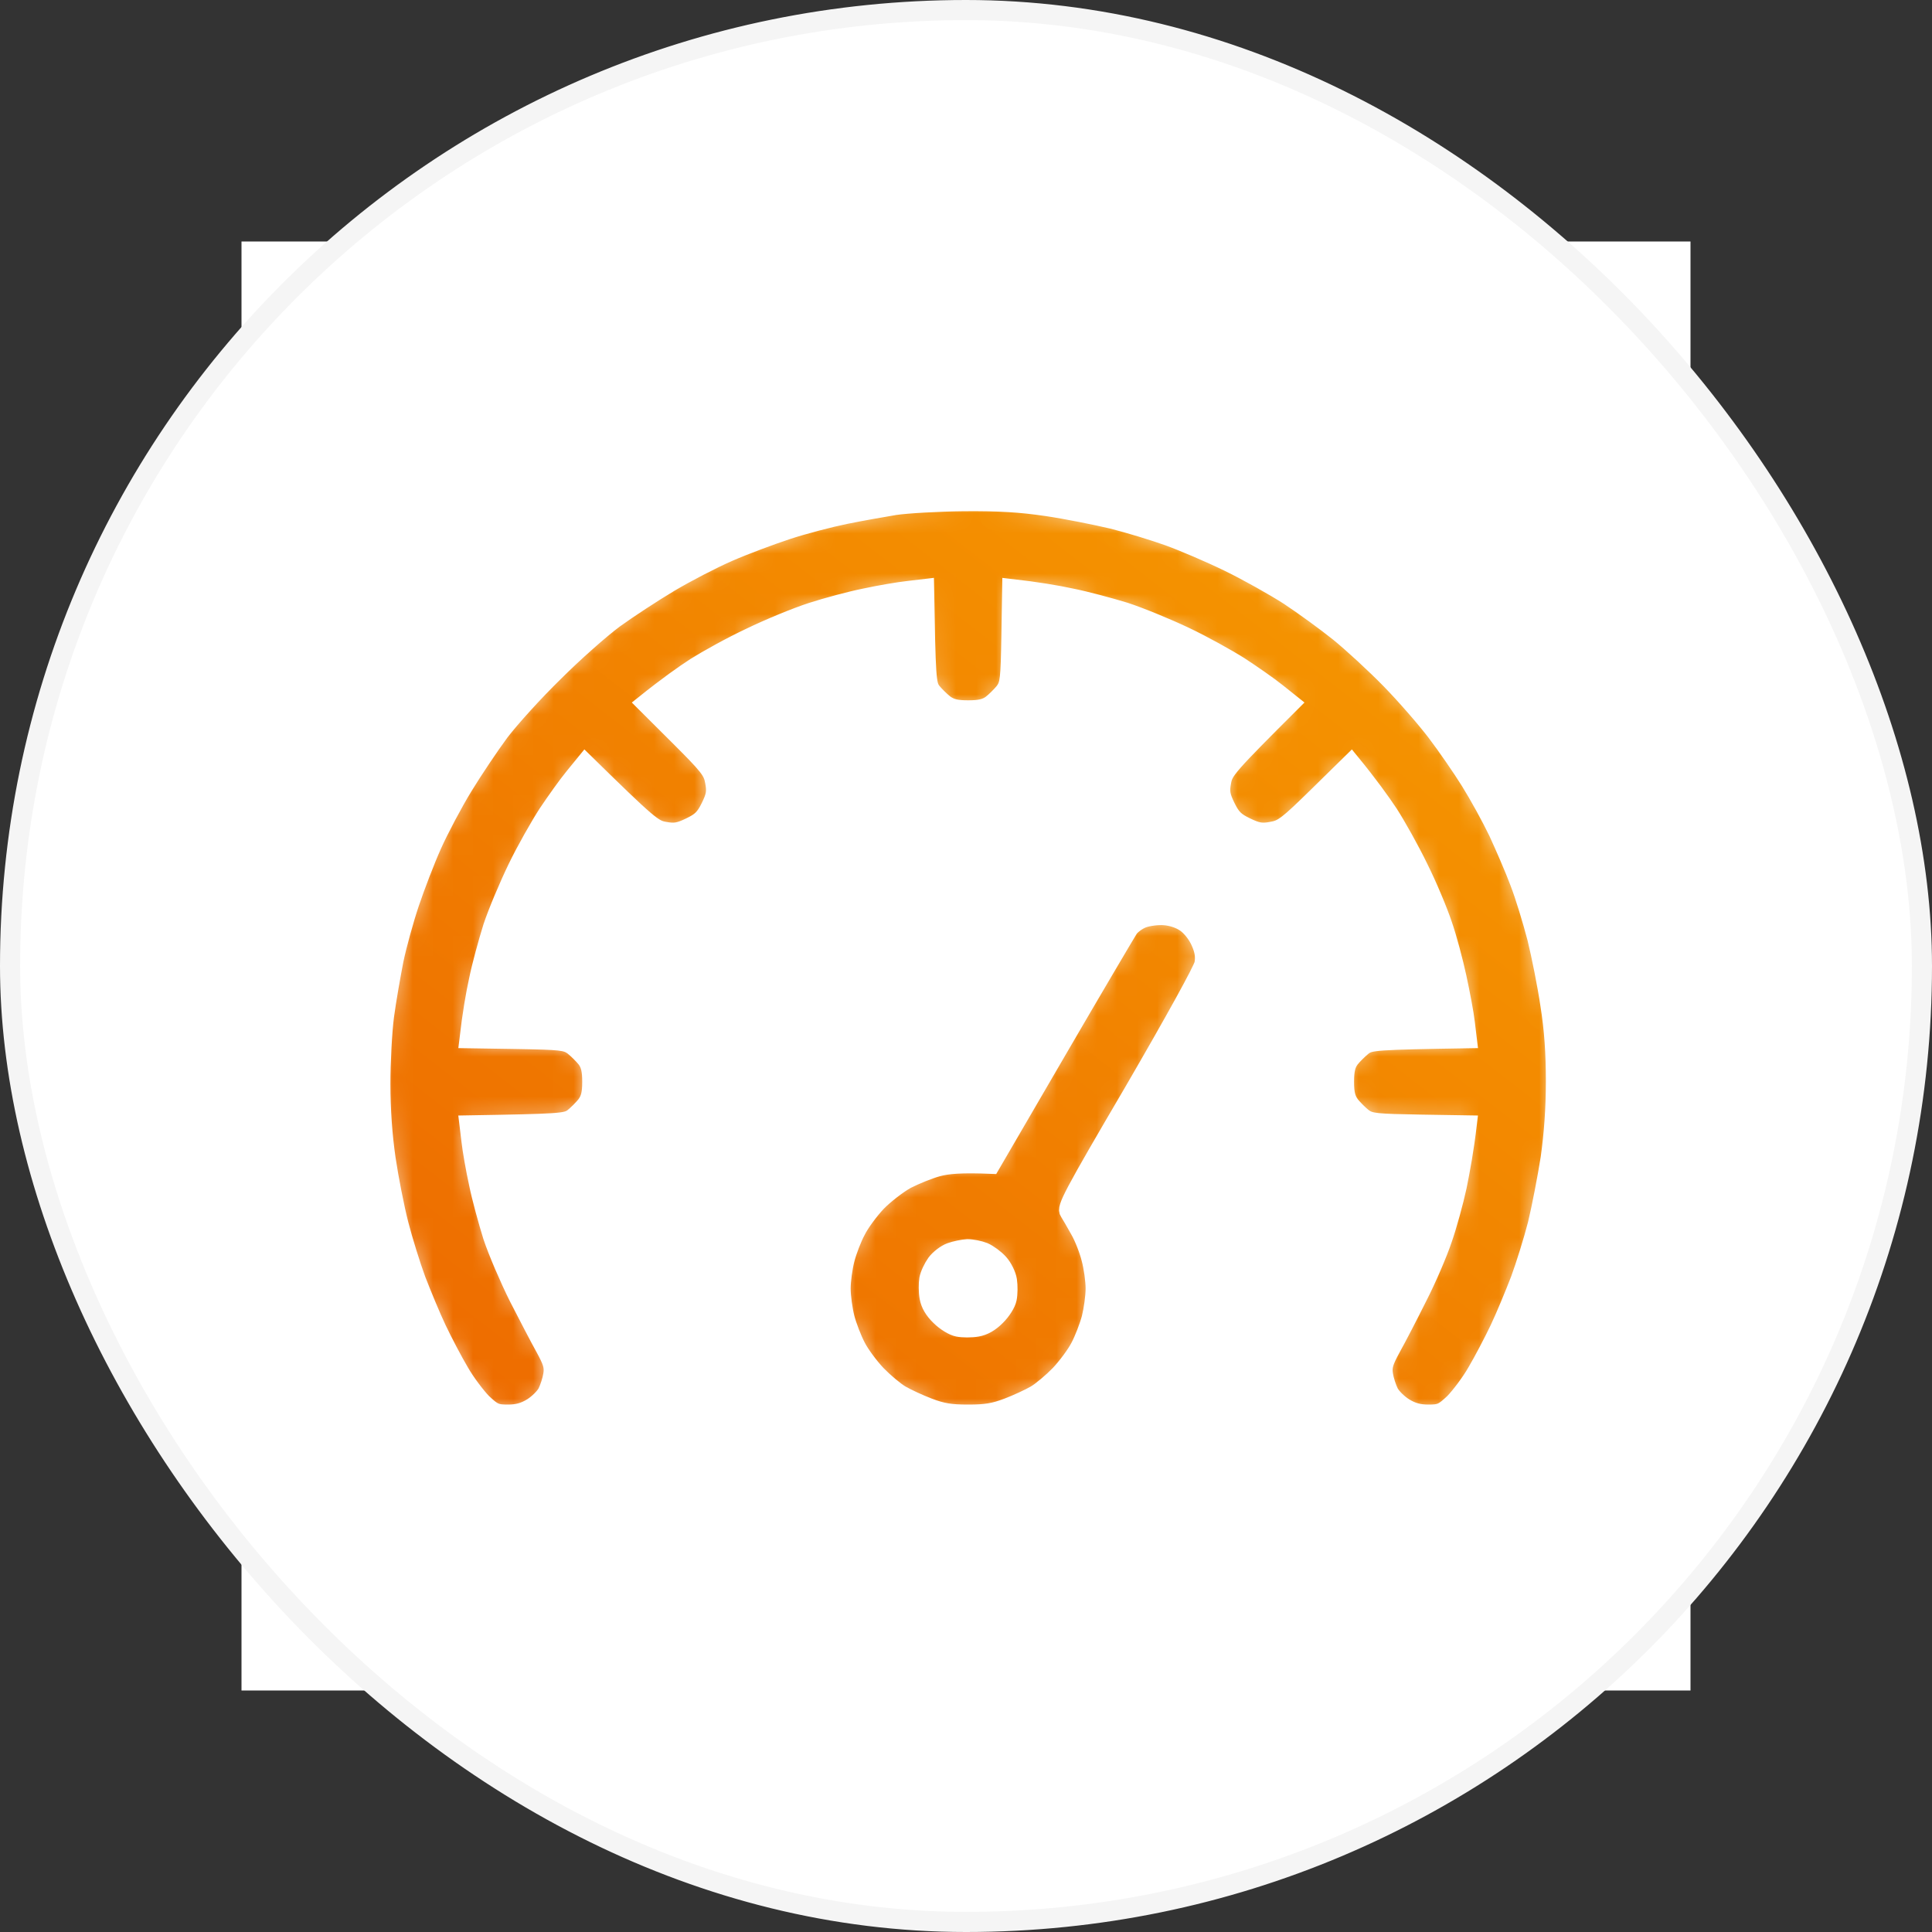
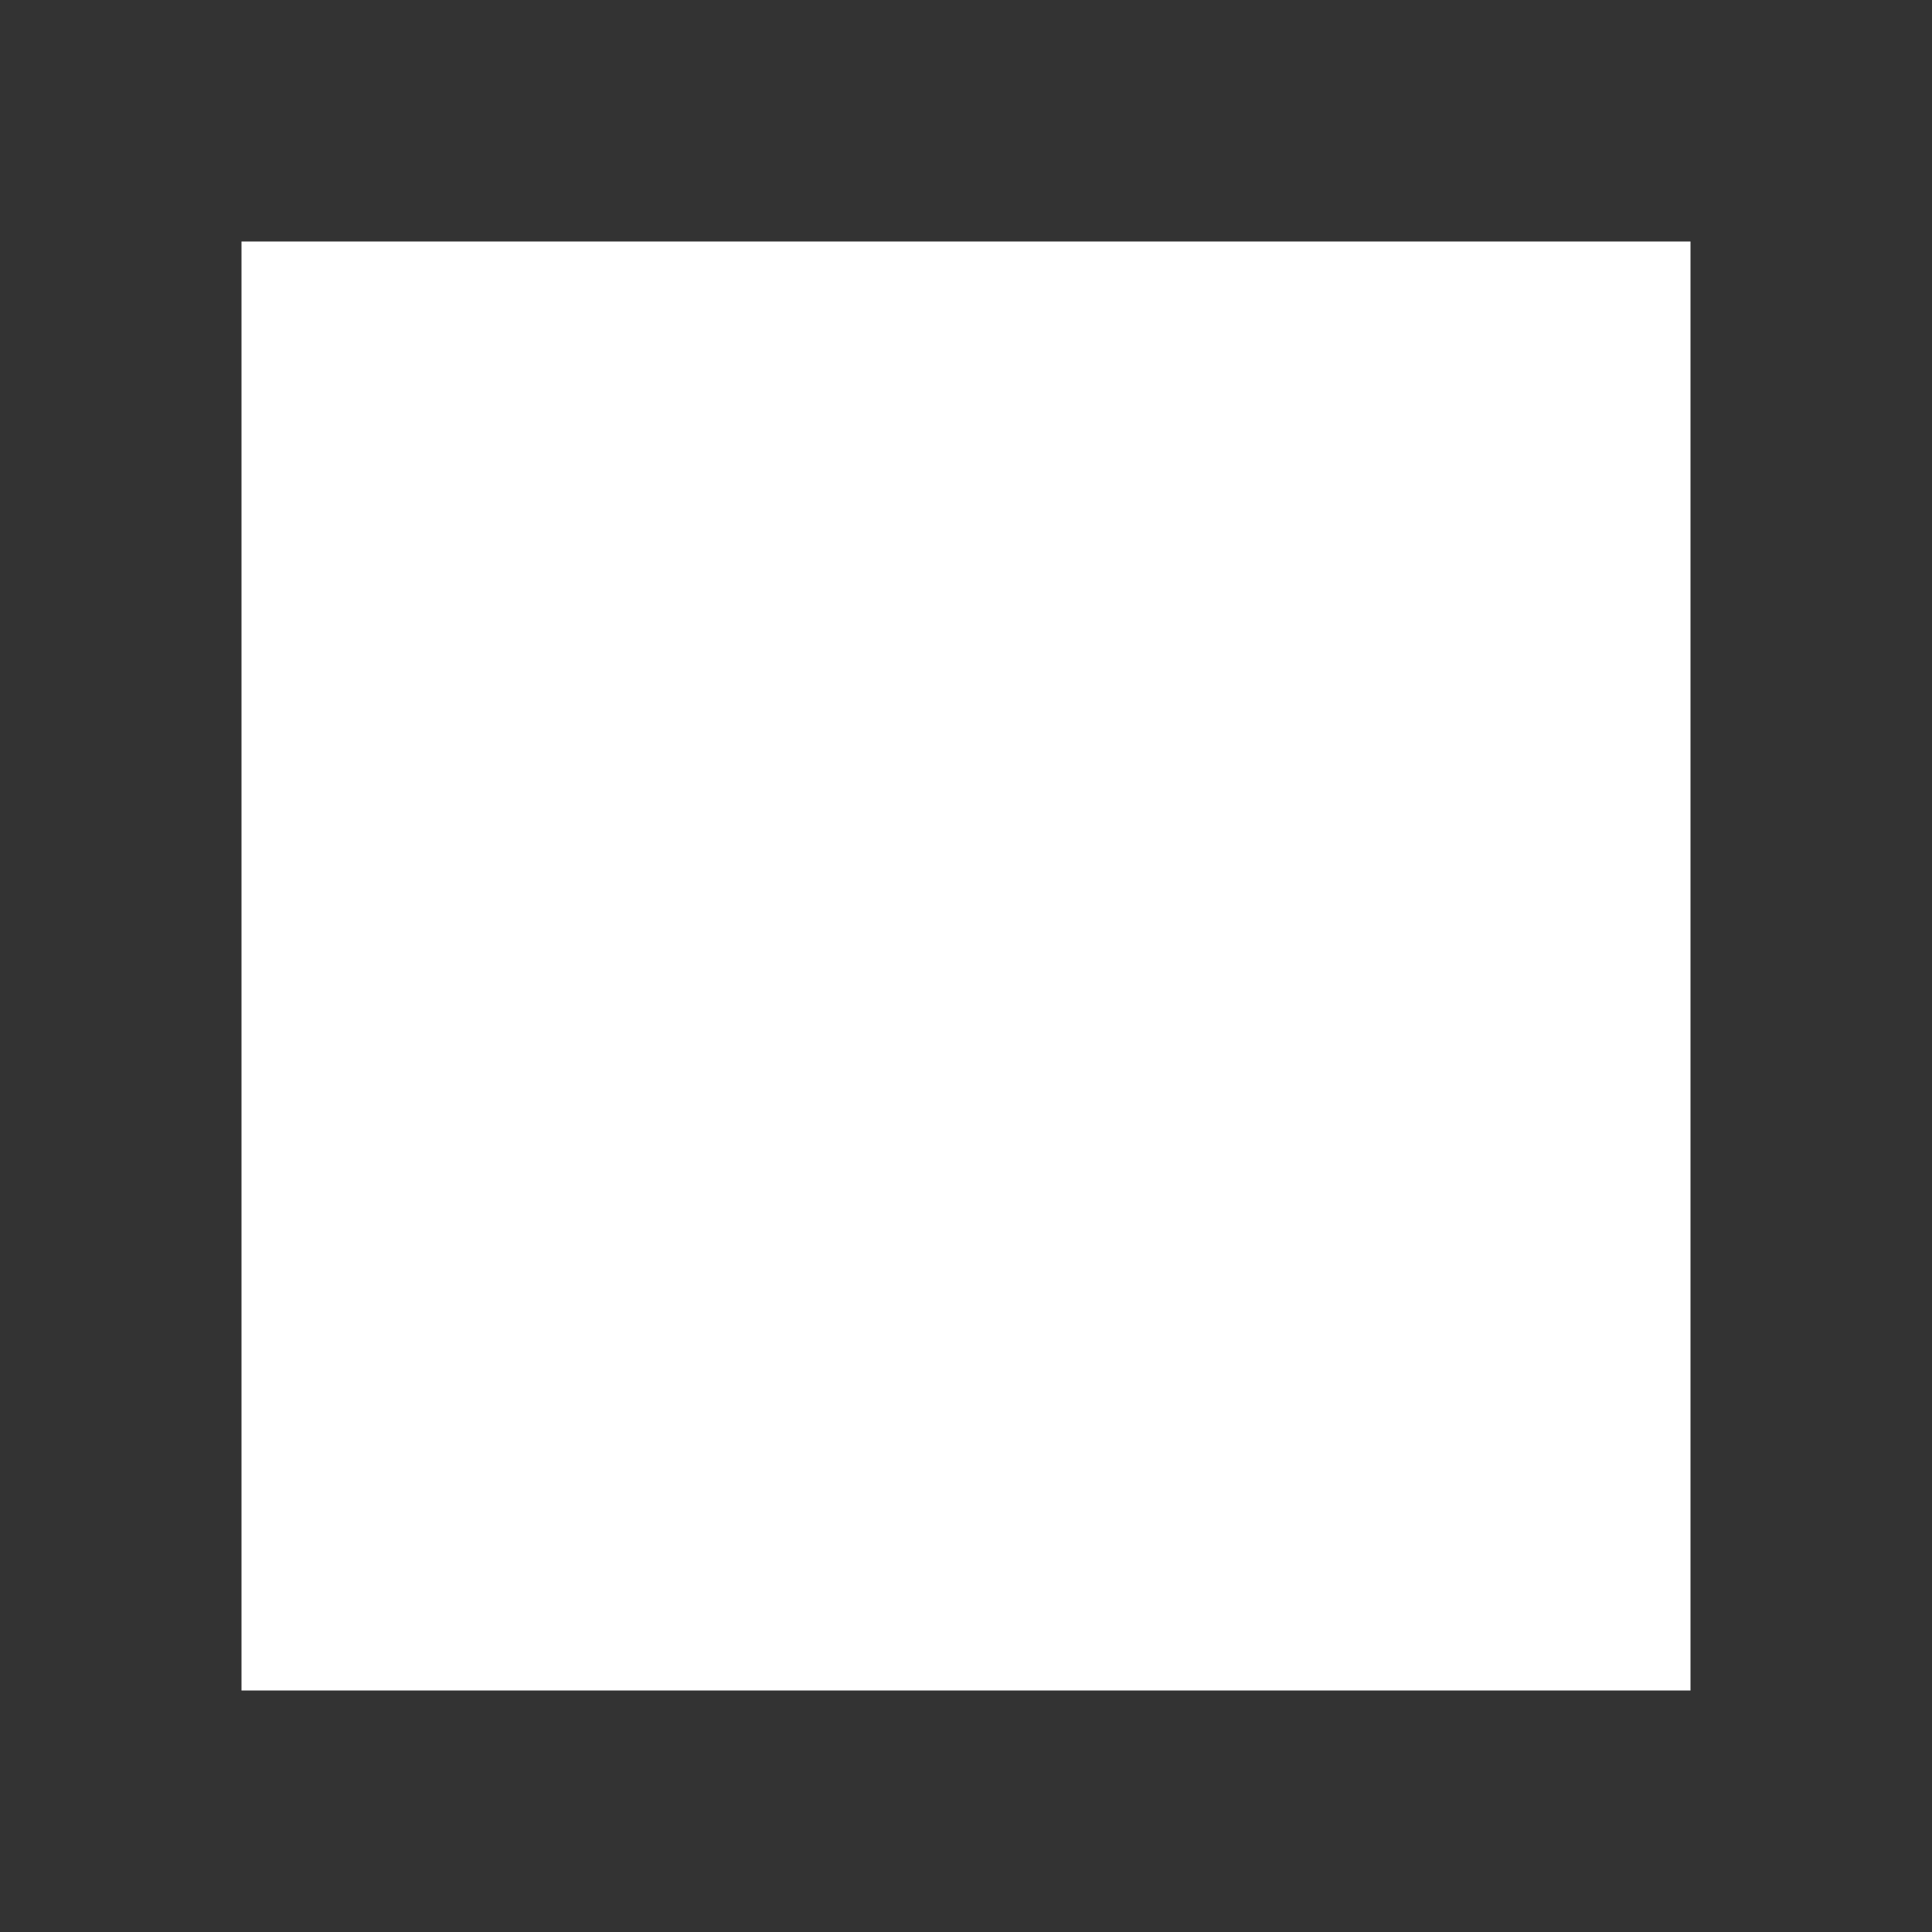
<svg xmlns="http://www.w3.org/2000/svg" width="96" height="96" viewBox="0 0 96 96" fill="none">
  <rect x="0" y="0" width="96" height="96" fill="#333333" stroke="none" />
-   <rect x="0.5" y="0.5" width="95" height="95" rx="47.5" fill="white" />
  <rect width="72" height="72" transform="translate(12 12)" fill="white" />
  <mask id="path-2-inside-1_213_2958" fill="white">
    <path fill-rule="evenodd" clip-rule="evenodd" d="M47.911 25.002C49.679 24.989 50.679 25.053 52.005 25.246C52.966 25.387 54.434 25.682 55.253 25.875C56.072 26.08 57.332 26.465 58.047 26.722C58.761 26.979 60.113 27.557 61.035 28.006C61.958 28.456 63.309 29.214 64.024 29.676C64.739 30.151 65.856 30.96 66.493 31.474C67.129 31.988 68.273 33.041 69.027 33.811C69.78 34.581 70.807 35.763 71.314 36.431C71.82 37.098 72.574 38.19 72.99 38.858C73.406 39.526 74.029 40.656 74.367 41.362C74.692 42.068 75.186 43.198 75.433 43.866C75.692 44.534 76.069 45.779 76.29 46.627C76.498 47.474 76.797 48.964 76.94 49.94C77.135 51.147 77.213 52.342 77.213 53.728C77.213 55.077 77.122 56.335 76.953 57.542C76.797 58.531 76.511 60.008 76.316 60.817C76.108 61.626 75.719 62.872 75.459 63.578C75.186 64.284 74.731 65.389 74.432 66.018C74.133 66.647 73.626 67.61 73.315 68.137C73.016 68.663 72.496 69.344 72.197 69.652C71.677 70.14 71.56 70.192 70.976 70.192C70.508 70.192 70.183 70.102 69.806 69.87C69.52 69.691 69.195 69.37 69.092 69.164C68.988 68.959 68.858 68.561 68.819 68.304C68.754 67.906 68.832 67.674 69.209 66.981C69.468 66.519 70.053 65.389 70.508 64.477C70.976 63.565 71.534 62.255 71.755 61.588C71.989 60.92 72.314 59.738 72.483 58.955C72.639 58.172 72.834 57.157 72.99 55.822L70.56 55.783C68.377 55.745 68.104 55.719 67.779 55.488C67.597 55.346 67.311 55.064 67.156 54.871C66.948 54.589 66.883 54.319 66.883 53.754C66.883 53.202 66.948 52.907 67.142 52.65C67.285 52.47 67.571 52.187 67.766 52.033C68.104 51.789 68.325 51.764 72.99 51.687L72.886 50.826C72.834 50.351 72.639 49.337 72.47 48.553C72.301 47.77 71.989 46.589 71.755 45.921C71.534 45.253 71.002 43.982 70.56 43.096C70.131 42.209 69.455 41.002 69.066 40.399C68.663 39.795 68.078 38.973 67.142 37.83L65.453 39.487C63.933 40.977 63.712 41.144 63.179 41.233C62.699 41.323 62.478 41.285 61.945 41.028C61.412 40.771 61.243 40.604 60.983 40.078C60.724 39.551 60.684 39.333 60.776 38.858C60.866 38.331 61.035 38.113 64.219 34.941L63.478 34.35C63.062 34.016 62.231 33.439 61.62 33.041C61.009 32.655 59.788 31.975 58.891 31.551C57.995 31.127 56.656 30.575 55.903 30.331C55.149 30.1 53.954 29.779 53.239 29.637C52.524 29.483 51.55 29.316 50.198 29.162L50.159 31.564C50.12 33.773 50.094 33.991 49.848 34.325C49.692 34.517 49.406 34.8 49.224 34.941C48.964 35.134 48.665 35.198 48.106 35.198C47.535 35.198 47.262 35.134 46.976 34.928C46.781 34.774 46.495 34.492 46.352 34.312C46.118 33.991 46.092 33.721 46.014 29.162L45.144 29.265C44.663 29.316 43.688 29.483 42.974 29.637C42.259 29.779 41.064 30.1 40.31 30.344C39.556 30.588 38.179 31.153 37.257 31.602C36.321 32.039 35.099 32.719 34.528 33.079C33.956 33.451 33.15 34.016 31.994 34.941L33.67 36.611C35.177 38.113 35.346 38.331 35.437 38.858C35.528 39.333 35.489 39.551 35.229 40.078C34.969 40.604 34.801 40.771 34.268 41.028C33.735 41.285 33.514 41.323 33.033 41.233C32.501 41.144 32.28 40.977 29.07 37.83L28.473 38.562C28.135 38.973 27.55 39.795 27.147 40.399C26.757 41.002 26.069 42.209 25.64 43.096C25.211 43.982 24.652 45.304 24.405 46.049C24.172 46.794 23.847 47.975 23.704 48.682C23.548 49.388 23.379 50.351 23.223 51.687L25.653 51.725C27.888 51.764 28.109 51.789 28.447 52.033C28.642 52.187 28.927 52.47 29.07 52.65C29.265 52.907 29.33 53.202 29.33 53.754C29.33 54.319 29.265 54.589 29.057 54.871C28.901 55.064 28.616 55.346 28.434 55.488C28.109 55.719 27.836 55.745 23.223 55.822L23.327 56.682C23.379 57.157 23.548 58.12 23.704 58.827C23.847 59.533 24.172 60.714 24.405 61.459C24.652 62.204 25.237 63.565 25.692 64.477C26.16 65.389 26.744 66.519 27.004 66.981C27.381 67.674 27.459 67.906 27.394 68.304C27.355 68.561 27.225 68.959 27.121 69.164C27.017 69.37 26.692 69.691 26.407 69.87C26.03 70.102 25.705 70.192 25.237 70.192C24.652 70.192 24.535 70.14 24.016 69.652C23.717 69.344 23.197 68.663 22.898 68.137C22.586 67.61 22.08 66.647 21.781 66.018C21.482 65.389 21.027 64.284 20.754 63.578C20.494 62.872 20.105 61.626 19.897 60.817C19.689 60.008 19.403 58.544 19.26 57.581C19.091 56.412 19 55.141 19 53.857C19 52.778 19.078 51.263 19.182 50.48C19.286 49.696 19.507 48.463 19.65 47.718C19.806 46.974 20.157 45.702 20.429 44.893C20.702 44.084 21.196 42.787 21.547 42.004C21.898 41.221 22.586 39.924 23.08 39.115C23.574 38.306 24.392 37.086 24.886 36.418C25.393 35.75 26.601 34.414 27.576 33.464C28.538 32.501 29.889 31.307 30.565 30.806C31.24 30.318 32.475 29.509 33.293 29.021C34.112 28.533 35.424 27.852 36.217 27.506C37.01 27.159 38.322 26.671 39.141 26.401C39.959 26.132 41.246 25.798 41.999 25.644C42.753 25.49 43.857 25.297 44.468 25.194C45.079 25.104 46.625 25.014 47.911 25.002ZM57.852 45.574C58.216 45.6 58.605 45.728 58.878 45.921C59.138 46.1 59.437 46.486 59.58 46.82C59.762 47.218 59.814 47.539 59.749 47.886C59.697 48.168 58.346 50.621 56.28 54.178C53.2 59.43 52.901 60.008 53.057 60.239C53.148 60.38 53.382 60.791 53.577 61.138C53.785 61.498 54.032 62.127 54.136 62.551C54.252 62.974 54.343 63.642 54.343 64.028C54.343 64.413 54.252 65.068 54.149 65.479C54.045 65.877 53.798 66.519 53.603 66.891C53.421 67.251 52.966 67.867 52.602 68.252C52.239 68.625 51.706 69.074 51.42 69.241C51.134 69.408 50.523 69.691 50.056 69.87C49.38 70.127 48.977 70.192 48.106 70.192C47.236 70.192 46.833 70.127 46.157 69.87C45.69 69.691 45.079 69.408 44.793 69.241C44.507 69.074 43.974 68.625 43.611 68.252C43.247 67.867 42.792 67.251 42.61 66.891C42.415 66.519 42.168 65.877 42.064 65.479C41.96 65.068 41.869 64.413 41.869 64.028C41.869 63.642 41.96 62.987 42.064 62.589C42.168 62.178 42.415 61.536 42.61 61.177C42.792 60.804 43.26 60.175 43.623 59.79C44 59.404 44.65 58.904 45.066 58.672C45.495 58.454 46.183 58.172 46.612 58.056C47.093 57.928 47.755 57.864 49.276 57.928L52.602 52.213C54.434 49.067 56.033 46.357 56.15 46.178C56.267 46.011 56.565 45.792 56.812 45.702C57.059 45.612 57.527 45.548 57.852 45.574ZM46.456 62.73C46.3 62.949 46.118 63.321 46.079 63.552C46.04 63.771 46.04 64.194 46.092 64.477C46.153 64.819 46.343 65.145 46.664 65.453C46.937 65.723 47.327 65.967 47.587 66.018C47.834 66.069 48.275 66.069 48.561 66.018C48.908 65.958 49.237 65.77 49.549 65.453C49.822 65.183 50.069 64.798 50.12 64.541C50.172 64.297 50.172 63.873 50.133 63.617C50.094 63.347 49.9 62.949 49.692 62.718C49.497 62.499 49.146 62.242 48.912 62.14C48.691 62.05 48.301 61.973 48.067 61.973C47.846 61.986 47.457 62.063 47.21 62.153C46.963 62.242 46.625 62.499 46.456 62.73Z" />
  </mask>
-   <path fill-rule="evenodd" clip-rule="evenodd" d="M47.911 25.002C49.679 24.989 50.679 25.053 52.005 25.246C52.966 25.387 54.434 25.682 55.253 25.875C56.072 26.08 57.332 26.465 58.047 26.722C58.761 26.979 60.113 27.557 61.035 28.006C61.958 28.456 63.309 29.214 64.024 29.676C64.739 30.151 65.856 30.96 66.493 31.474C67.129 31.988 68.273 33.041 69.027 33.811C69.78 34.581 70.807 35.763 71.314 36.431C71.82 37.098 72.574 38.19 72.99 38.858C73.406 39.526 74.029 40.656 74.367 41.362C74.692 42.068 75.186 43.198 75.433 43.866C75.692 44.534 76.069 45.779 76.29 46.627C76.498 47.474 76.797 48.964 76.94 49.94C77.135 51.147 77.213 52.342 77.213 53.728C77.213 55.077 77.122 56.335 76.953 57.542C76.797 58.531 76.511 60.008 76.316 60.817C76.108 61.626 75.719 62.872 75.459 63.578C75.186 64.284 74.731 65.389 74.432 66.018C74.133 66.647 73.626 67.61 73.315 68.137C73.016 68.663 72.496 69.344 72.197 69.652C71.677 70.14 71.56 70.192 70.976 70.192C70.508 70.192 70.183 70.102 69.806 69.87C69.52 69.691 69.195 69.37 69.092 69.164C68.988 68.959 68.858 68.561 68.819 68.304C68.754 67.906 68.832 67.674 69.209 66.981C69.468 66.519 70.053 65.389 70.508 64.477C70.976 63.565 71.534 62.255 71.755 61.588C71.989 60.92 72.314 59.738 72.483 58.955C72.639 58.172 72.834 57.157 72.99 55.822L70.56 55.783C68.377 55.745 68.104 55.719 67.779 55.488C67.597 55.346 67.311 55.064 67.156 54.871C66.948 54.589 66.883 54.319 66.883 53.754C66.883 53.202 66.948 52.907 67.142 52.65C67.285 52.47 67.571 52.187 67.766 52.033C68.104 51.789 68.325 51.764 72.99 51.687L72.886 50.826C72.834 50.351 72.639 49.337 72.47 48.553C72.301 47.77 71.989 46.589 71.755 45.921C71.534 45.253 71.002 43.982 70.56 43.096C70.131 42.209 69.455 41.002 69.066 40.399C68.663 39.795 68.078 38.973 67.142 37.83L65.453 39.487C63.933 40.977 63.712 41.144 63.179 41.233C62.699 41.323 62.478 41.285 61.945 41.028C61.412 40.771 61.243 40.604 60.983 40.078C60.724 39.551 60.684 39.333 60.776 38.858C60.866 38.331 61.035 38.113 64.219 34.941L63.478 34.35C63.062 34.016 62.231 33.439 61.62 33.041C61.009 32.655 59.788 31.975 58.891 31.551C57.995 31.127 56.656 30.575 55.903 30.331C55.149 30.1 53.954 29.779 53.239 29.637C52.524 29.483 51.55 29.316 50.198 29.162L50.159 31.564C50.12 33.773 50.094 33.991 49.848 34.325C49.692 34.517 49.406 34.8 49.224 34.941C48.964 35.134 48.665 35.198 48.106 35.198C47.535 35.198 47.262 35.134 46.976 34.928C46.781 34.774 46.495 34.492 46.352 34.312C46.118 33.991 46.092 33.721 46.014 29.162L45.144 29.265C44.663 29.316 43.688 29.483 42.974 29.637C42.259 29.779 41.064 30.1 40.31 30.344C39.556 30.588 38.179 31.153 37.257 31.602C36.321 32.039 35.099 32.719 34.528 33.079C33.956 33.451 33.15 34.016 31.994 34.941L33.67 36.611C35.177 38.113 35.346 38.331 35.437 38.858C35.528 39.333 35.489 39.551 35.229 40.078C34.969 40.604 34.801 40.771 34.268 41.028C33.735 41.285 33.514 41.323 33.033 41.233C32.501 41.144 32.28 40.977 29.07 37.83L28.473 38.562C28.135 38.973 27.55 39.795 27.147 40.399C26.757 41.002 26.069 42.209 25.64 43.096C25.211 43.982 24.652 45.304 24.405 46.049C24.172 46.794 23.847 47.975 23.704 48.682C23.548 49.388 23.379 50.351 23.223 51.687L25.653 51.725C27.888 51.764 28.109 51.789 28.447 52.033C28.642 52.187 28.927 52.47 29.07 52.65C29.265 52.907 29.33 53.202 29.33 53.754C29.33 54.319 29.265 54.589 29.057 54.871C28.901 55.064 28.616 55.346 28.434 55.488C28.109 55.719 27.836 55.745 23.223 55.822L23.327 56.682C23.379 57.157 23.548 58.12 23.704 58.827C23.847 59.533 24.172 60.714 24.405 61.459C24.652 62.204 25.237 63.565 25.692 64.477C26.16 65.389 26.744 66.519 27.004 66.981C27.381 67.674 27.459 67.906 27.394 68.304C27.355 68.561 27.225 68.959 27.121 69.164C27.017 69.37 26.692 69.691 26.407 69.87C26.03 70.102 25.705 70.192 25.237 70.192C24.652 70.192 24.535 70.14 24.016 69.652C23.717 69.344 23.197 68.663 22.898 68.137C22.586 67.61 22.08 66.647 21.781 66.018C21.482 65.389 21.027 64.284 20.754 63.578C20.494 62.872 20.105 61.626 19.897 60.817C19.689 60.008 19.403 58.544 19.26 57.581C19.091 56.412 19 55.141 19 53.857C19 52.778 19.078 51.263 19.182 50.48C19.286 49.696 19.507 48.463 19.65 47.718C19.806 46.974 20.157 45.702 20.429 44.893C20.702 44.084 21.196 42.787 21.547 42.004C21.898 41.221 22.586 39.924 23.08 39.115C23.574 38.306 24.392 37.086 24.886 36.418C25.393 35.75 26.601 34.414 27.576 33.464C28.538 32.501 29.889 31.307 30.565 30.806C31.24 30.318 32.475 29.509 33.293 29.021C34.112 28.533 35.424 27.852 36.217 27.506C37.01 27.159 38.322 26.671 39.141 26.401C39.959 26.132 41.246 25.798 41.999 25.644C42.753 25.49 43.857 25.297 44.468 25.194C45.079 25.104 46.625 25.014 47.911 25.002ZM57.852 45.574C58.216 45.6 58.605 45.728 58.878 45.921C59.138 46.1 59.437 46.486 59.58 46.82C59.762 47.218 59.814 47.539 59.749 47.886C59.697 48.168 58.346 50.621 56.28 54.178C53.2 59.43 52.901 60.008 53.057 60.239C53.148 60.38 53.382 60.791 53.577 61.138C53.785 61.498 54.032 62.127 54.136 62.551C54.252 62.974 54.343 63.642 54.343 64.028C54.343 64.413 54.252 65.068 54.149 65.479C54.045 65.877 53.798 66.519 53.603 66.891C53.421 67.251 52.966 67.867 52.602 68.252C52.239 68.625 51.706 69.074 51.42 69.241C51.134 69.408 50.523 69.691 50.056 69.87C49.38 70.127 48.977 70.192 48.106 70.192C47.236 70.192 46.833 70.127 46.157 69.87C45.69 69.691 45.079 69.408 44.793 69.241C44.507 69.074 43.974 68.625 43.611 68.252C43.247 67.867 42.792 67.251 42.61 66.891C42.415 66.519 42.168 65.877 42.064 65.479C41.96 65.068 41.869 64.413 41.869 64.028C41.869 63.642 41.96 62.987 42.064 62.589C42.168 62.178 42.415 61.536 42.61 61.177C42.792 60.804 43.26 60.175 43.623 59.79C44 59.404 44.65 58.904 45.066 58.672C45.495 58.454 46.183 58.172 46.612 58.056C47.093 57.928 47.755 57.864 49.276 57.928L52.602 52.213C54.434 49.067 56.033 46.357 56.15 46.178C56.267 46.011 56.565 45.792 56.812 45.702C57.059 45.612 57.527 45.548 57.852 45.574ZM46.456 62.73C46.3 62.949 46.118 63.321 46.079 63.552C46.04 63.771 46.04 64.194 46.092 64.477C46.153 64.819 46.343 65.145 46.664 65.453C46.937 65.723 47.327 65.967 47.587 66.018C47.834 66.069 48.275 66.069 48.561 66.018C48.908 65.958 49.237 65.77 49.549 65.453C49.822 65.183 50.069 64.798 50.12 64.541C50.172 64.297 50.172 63.873 50.133 63.617C50.094 63.347 49.9 62.949 49.692 62.718C49.497 62.499 49.146 62.242 48.912 62.14C48.691 62.05 48.301 61.973 48.067 61.973C47.846 61.986 47.457 62.063 47.21 62.153C46.963 62.242 46.625 62.499 46.456 62.73Z" fill="url(#paint0_linear_213_2958)" stroke="white" stroke-width="0.8" mask="url(#path-2-inside-1_213_2958)" />
-   <rect x="0.5" y="0.5" width="95" height="95" rx="47.5" stroke="#F5F5F5" />
  <defs>
    <linearGradient id="paint0_linear_213_2958" x1="48.106" y1="2.404" x2="4.326" y2="58.8" gradientUnits="userSpaceOnUse">
      <stop stop-color="#F69B00" />
      <stop offset="1" stop-color="#ED6A00" />
    </linearGradient>
  </defs>
</svg>